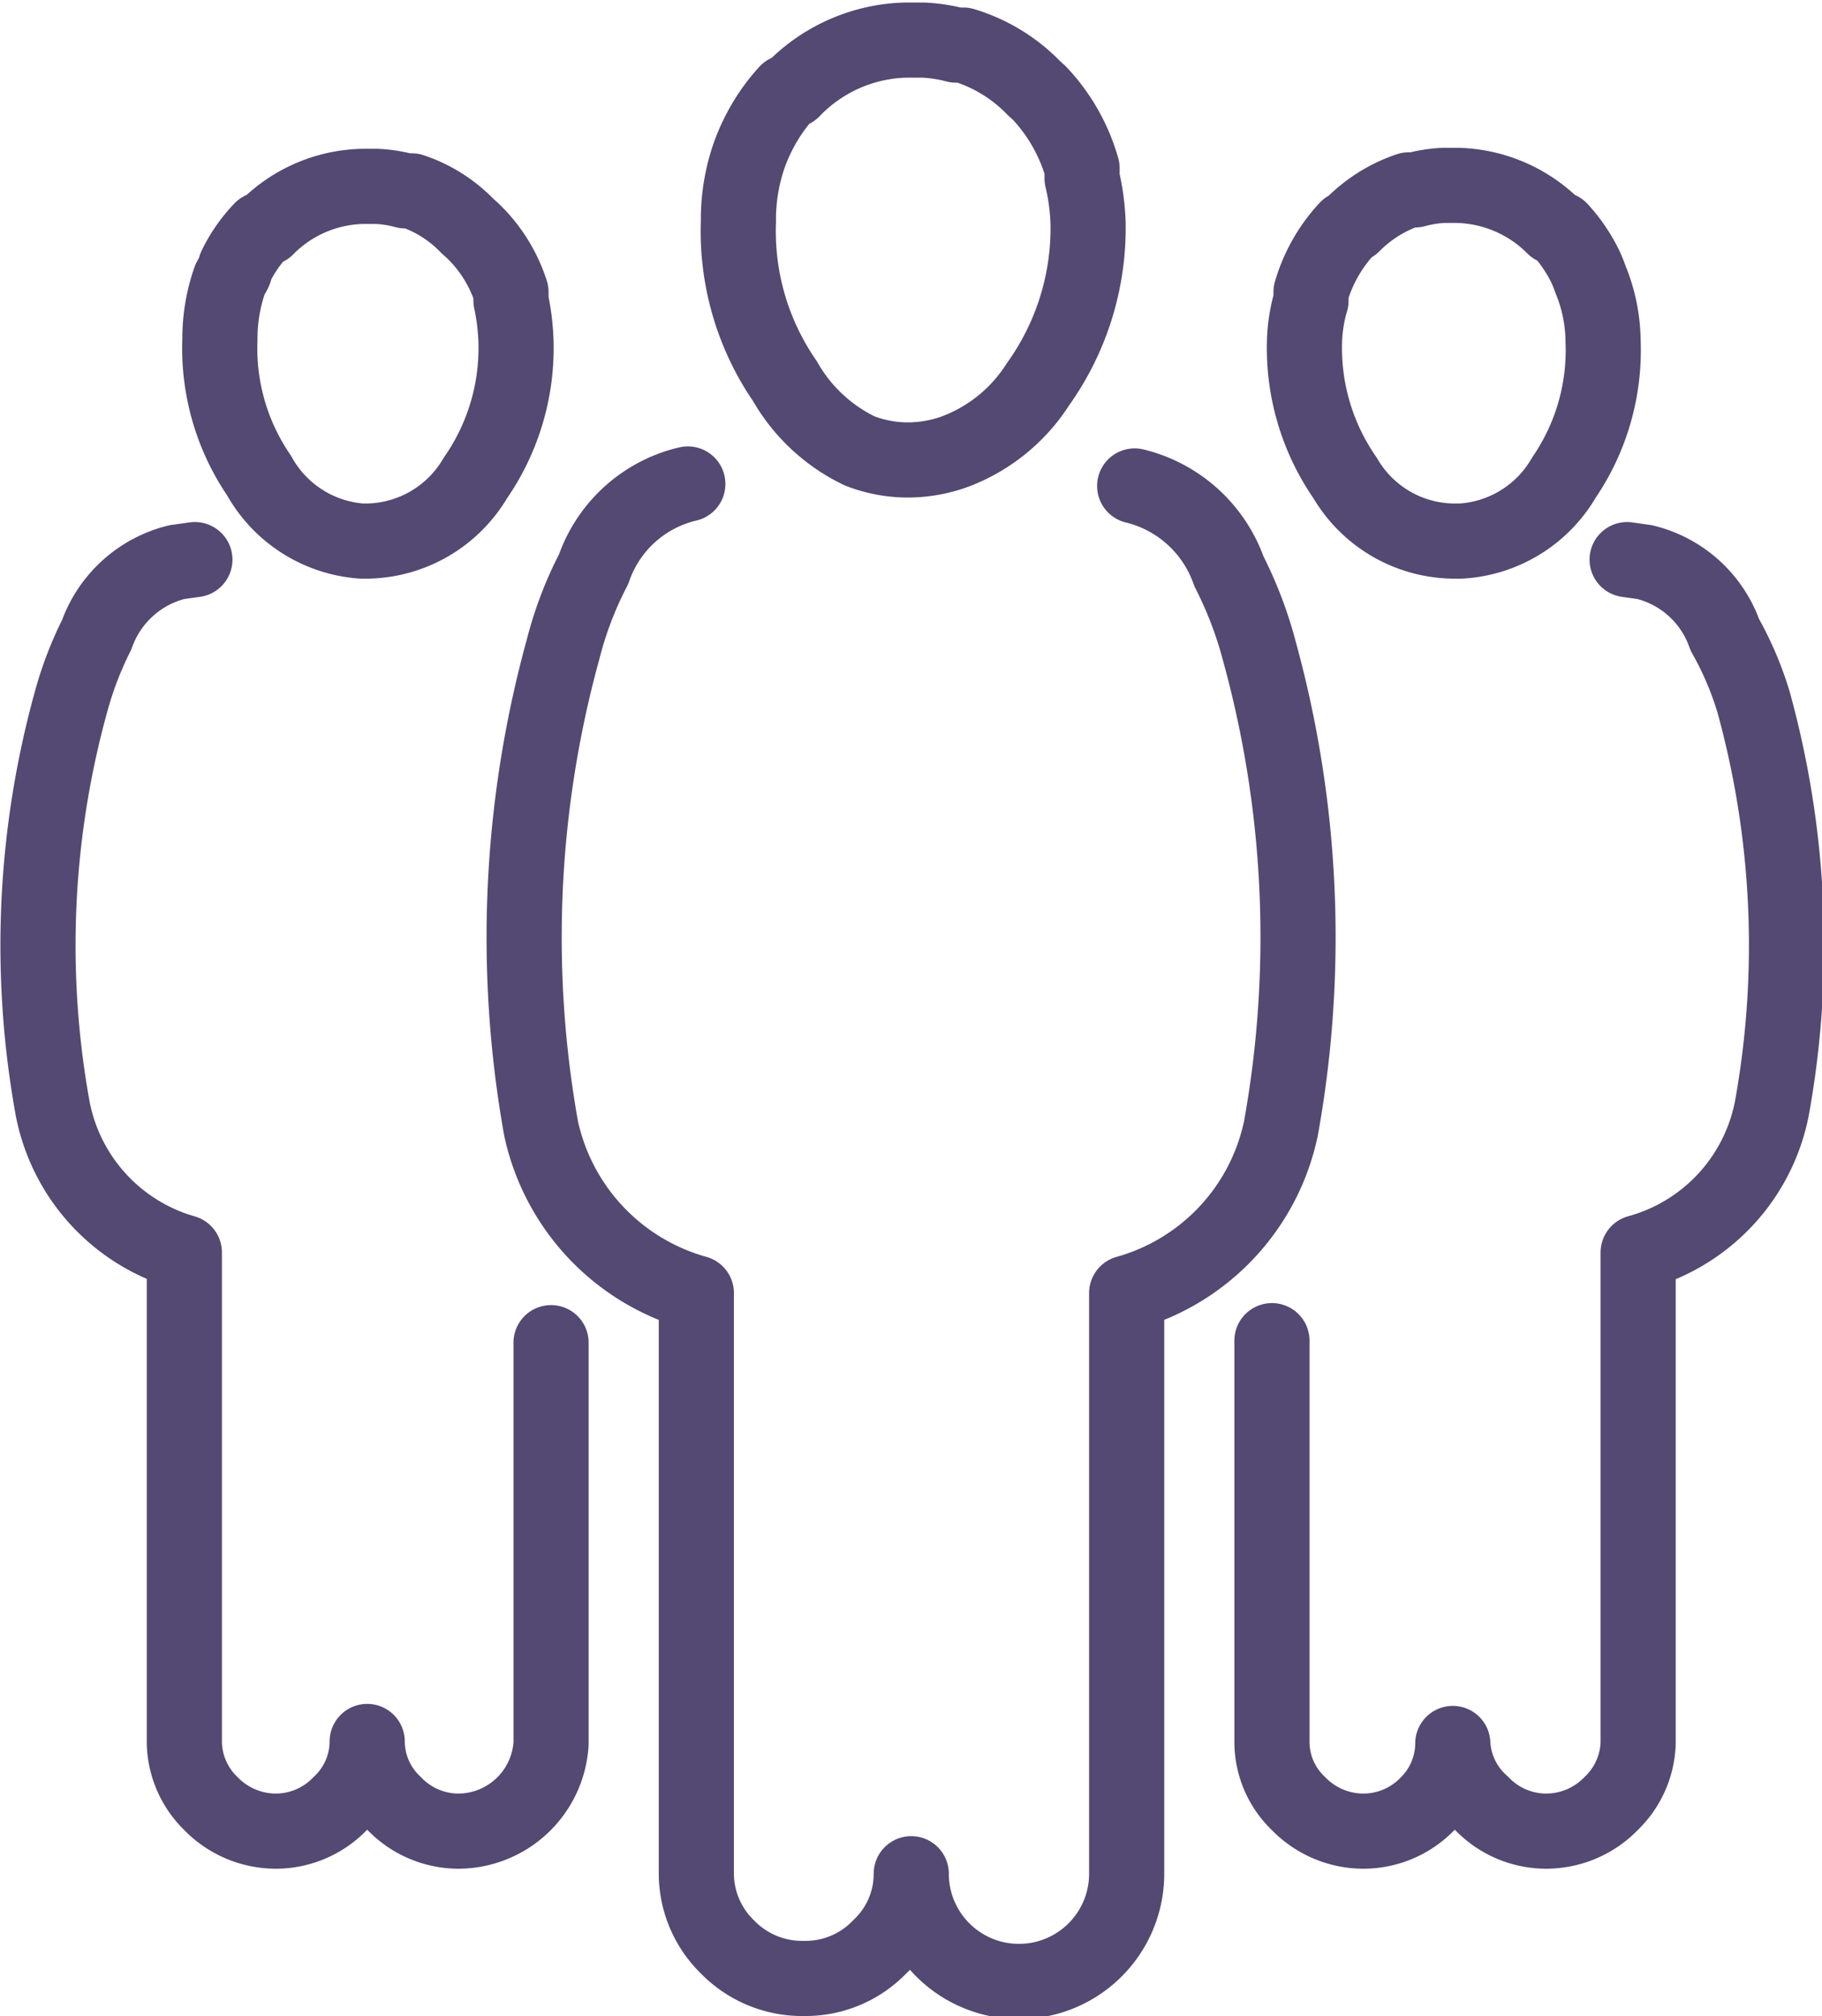
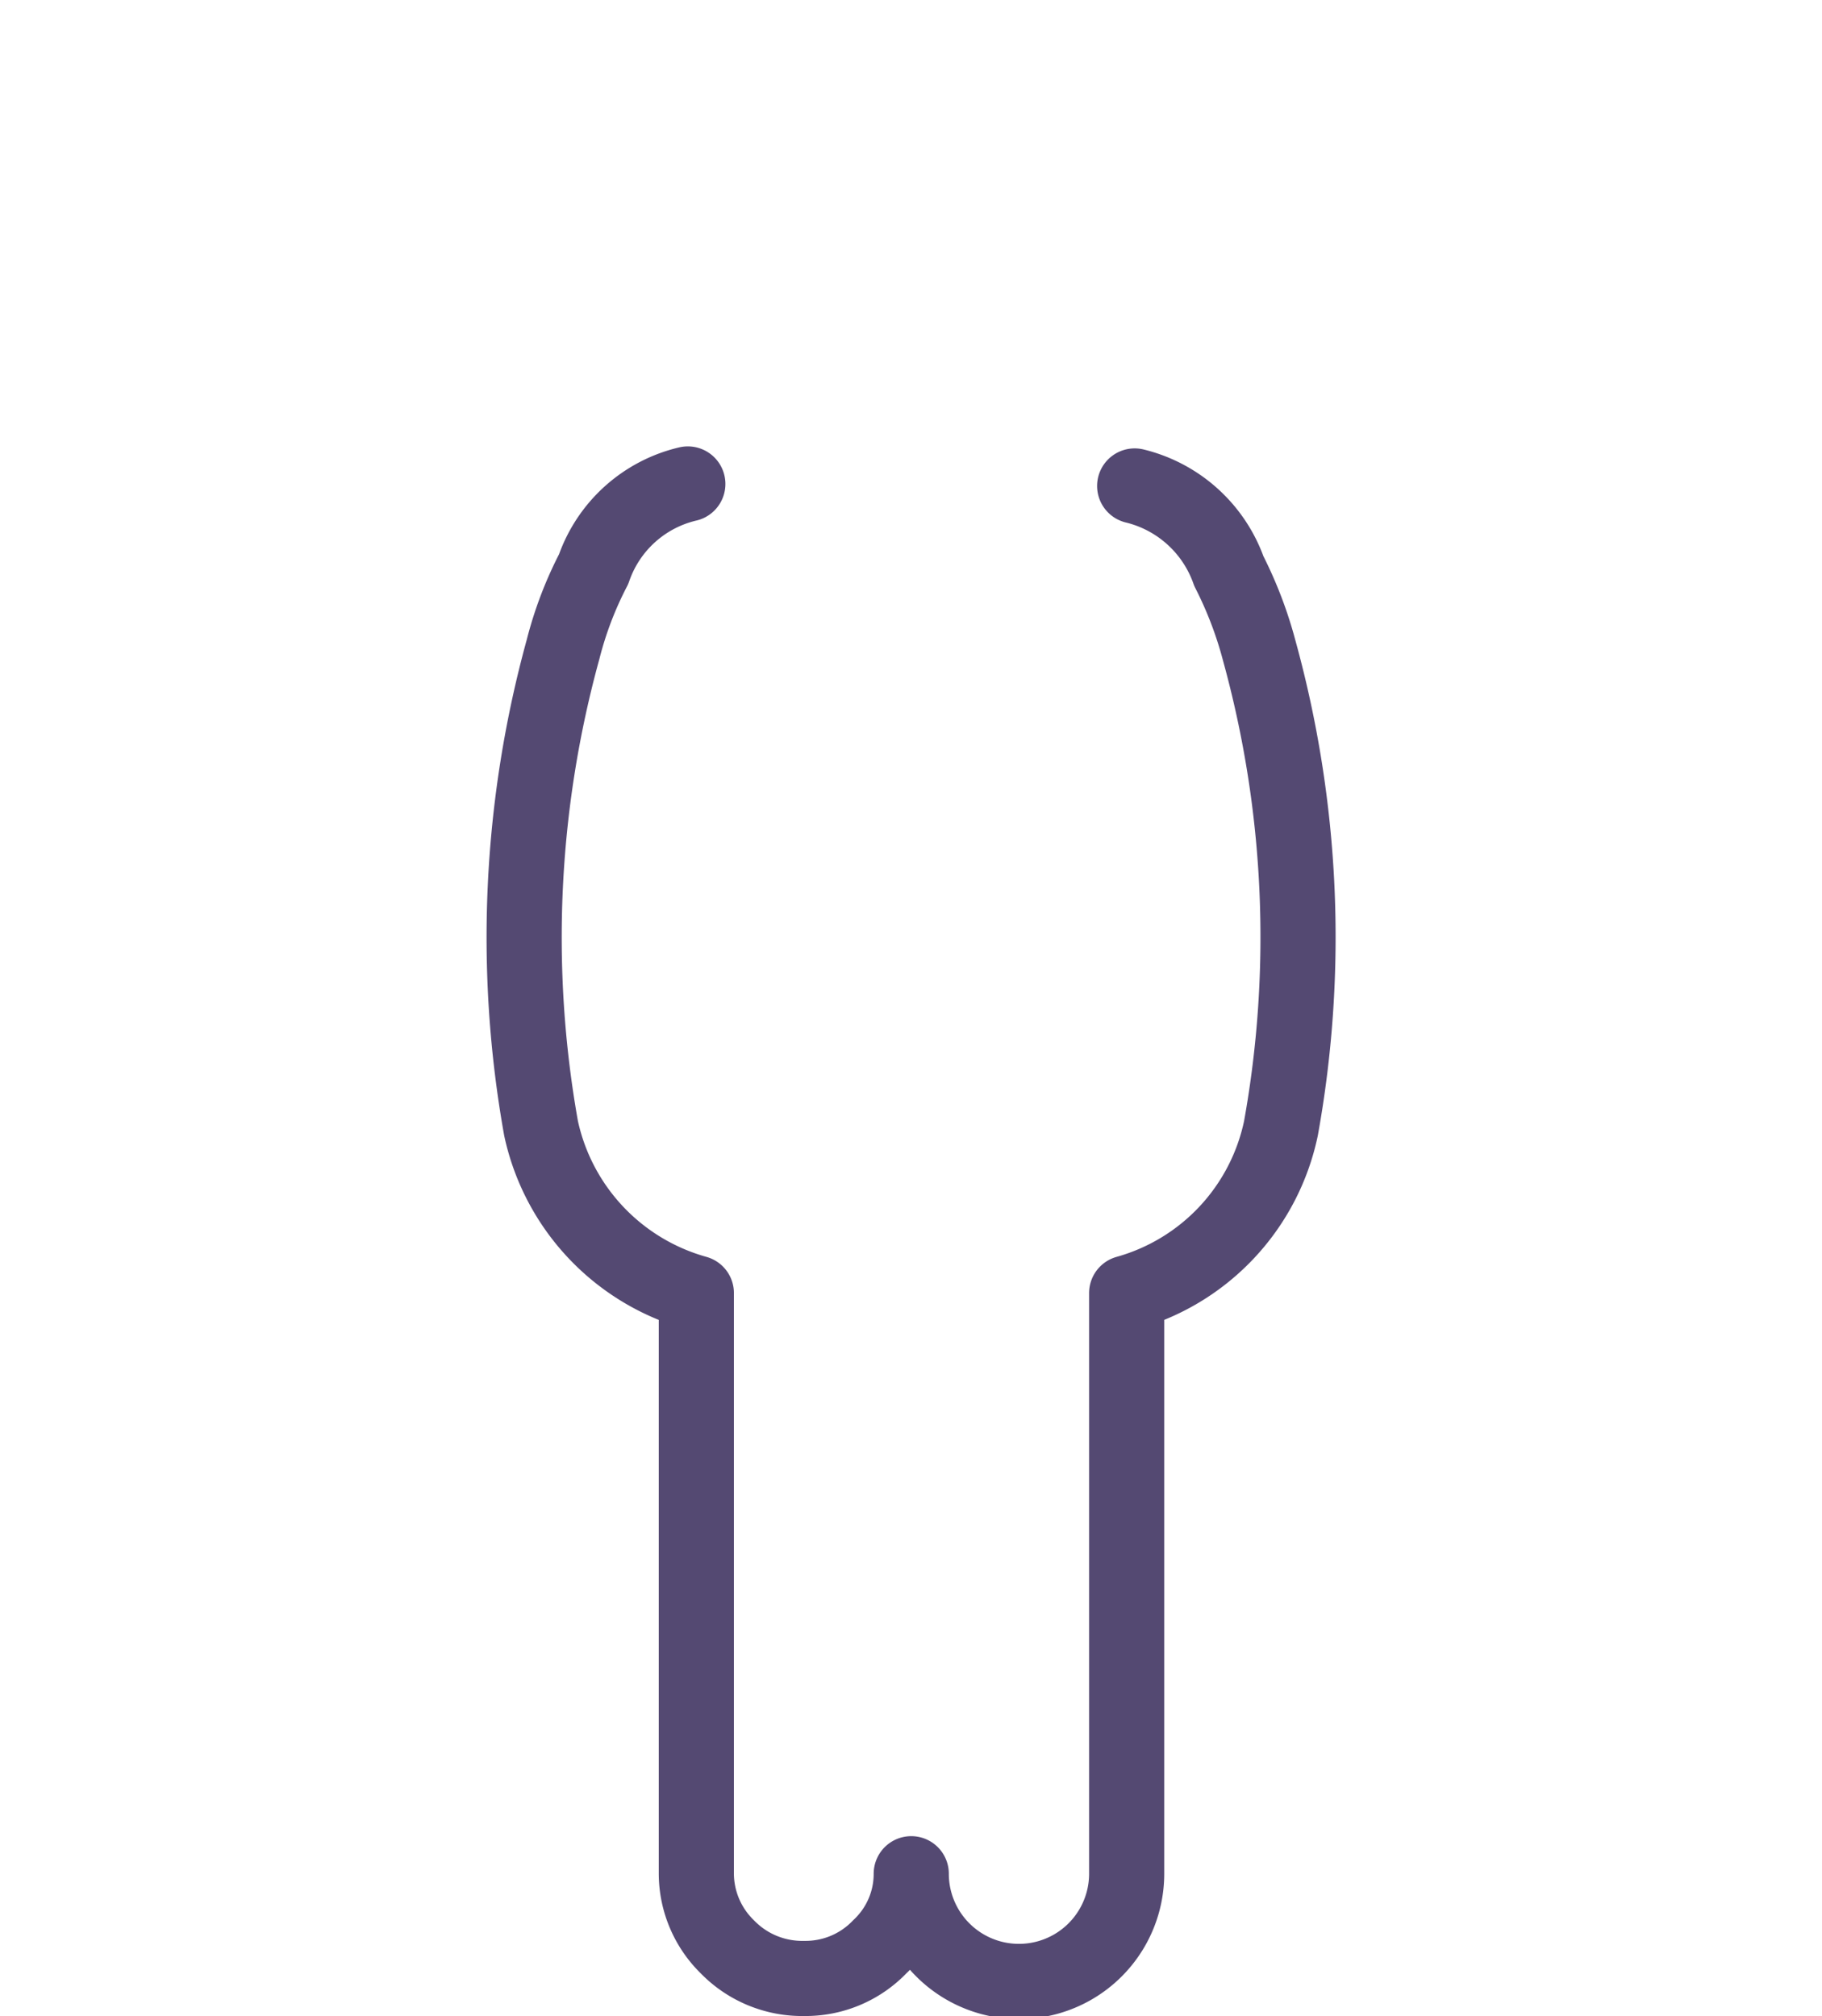
<svg xmlns="http://www.w3.org/2000/svg" viewBox="0 0 36.37 40.24">
  <defs>
    <style>.cls-1{fill:none;stroke:#544972;stroke-linecap:round;stroke-linejoin:round;stroke-width:1.5px;fill-rule:evenodd;}</style>
  </defs>
  <title>allies</title>
  <g id="Layer_2" data-name="Layer 2">
    <g id="Layer_1-2" data-name="Layer 1">
-       <path class="cls-1" d="M15.71,1.84h0a3.67,3.67,0,0,0-.6.89v0c-.05.1-.09.2-.13.3a3.9,3.9,0,0,0-.24,1.39h0a5.27,5.27,0,0,0,.93,3.19A3.42,3.42,0,0,0,17.16,9a2.66,2.66,0,0,0,.89.18h.14A2.76,2.76,0,0,0,19.1,9a3.37,3.37,0,0,0,1.62-1.33h0a5.36,5.36,0,0,0,1-3.2h0a4.44,4.44,0,0,0-.12-.91s0,0,0-.08l0-.12a3.63,3.63,0,0,0-.85-1.5h0l-.11-.1A3.27,3.27,0,0,0,19.23.9l-.1,0-.05,0a3,3,0,0,0-.67-.1h-.33a3.24,3.24,0,0,0-2.26,1ZM5.22,4.58v0a2.89,2.89,0,0,0-.52.75v0c0,.08-.07.17-.11.25a3.54,3.54,0,0,0-.2,1.19h0a4.5,4.5,0,0,0,.78,2.72A2.55,2.55,0,0,0,7.22,10.8h.12A2.55,2.55,0,0,0,9.49,9.54h0a4.55,4.55,0,0,0,.81-2.73h0A4.64,4.64,0,0,0,10.2,6l0-.08,0-.09A2.94,2.94,0,0,0,9.43,4.6v0l-.1-.09a2.75,2.75,0,0,0-1.11-.7l-.08,0H8.09a2.61,2.61,0,0,0-.57-.09H7.24a2.78,2.78,0,0,0-1.92.83ZM3.89,11.17l-.36.05a2.28,2.28,0,0,0-1.6,1.45A7.12,7.12,0,0,0,1.42,14a18.25,18.25,0,0,0-.37,8.12A3.72,3.72,0,0,0,3.68,25V34.8A1.74,1.74,0,0,0,4.21,36a1.81,1.81,0,0,0,1.29.55A1.78,1.78,0,0,0,6.79,36a1.71,1.71,0,0,0,.54-1.24A1.71,1.71,0,0,0,7.87,36a1.78,1.78,0,0,0,1.29.55A1.86,1.86,0,0,0,11,34.8v-8M31.14,4.58l0,0a3.11,3.11,0,0,1,.51.75v0a2.6,2.6,0,0,1,.1.25A3.31,3.31,0,0,1,32,6.81h0a4.5,4.5,0,0,1-.78,2.72,2.55,2.55,0,0,1-2.06,1.27H29a2.54,2.54,0,0,1-2.15-1.26,4.55,4.55,0,0,1-.81-2.73h0A3.19,3.19,0,0,1,26.17,6s0,0,0-.08,0-.06,0-.09a3.16,3.16,0,0,1,.72-1.27v0L27,4.49a2.85,2.85,0,0,1,1.12-.7l.08,0h.05a2.61,2.61,0,0,1,.57-.09h.27a2.81,2.81,0,0,1,1.93.83Zm1.34,6.59.35.05a2.26,2.26,0,0,1,1.6,1.45A6.6,6.6,0,0,1,35,14a18.25,18.25,0,0,1,.37,8.12A3.72,3.72,0,0,1,32.7,25V34.8A1.75,1.75,0,0,1,32.16,36a1.81,1.81,0,0,1-1.29.55A1.78,1.78,0,0,1,29.58,36,1.71,1.71,0,0,1,29,34.8,1.71,1.71,0,0,1,28.5,36a1.78,1.78,0,0,1-1.29.55A1.81,1.81,0,0,1,25.92,36a1.7,1.7,0,0,1-.53-1.24v-8" />
      <path class="cls-1" d="M13.73,9.66h0a2.62,2.62,0,0,0-1.88,1.7,7.42,7.42,0,0,0-.61,1.6,21.67,21.67,0,0,0-.44,9.56,4.37,4.37,0,0,0,3.1,3.29V37.4a2.05,2.05,0,0,0,.62,1.46,2.08,2.08,0,0,0,1.53.63,2.05,2.05,0,0,0,1.51-.63,2,2,0,0,0,.63-1.46,2.15,2.15,0,0,0,4.3,0V25.81h0a4.34,4.34,0,0,0,3.08-3.29A21.5,21.5,0,0,0,25.14,13a8,8,0,0,0-.61-1.6,2.66,2.66,0,0,0-1.88-1.7" />
    </g>
  </g>
</svg>